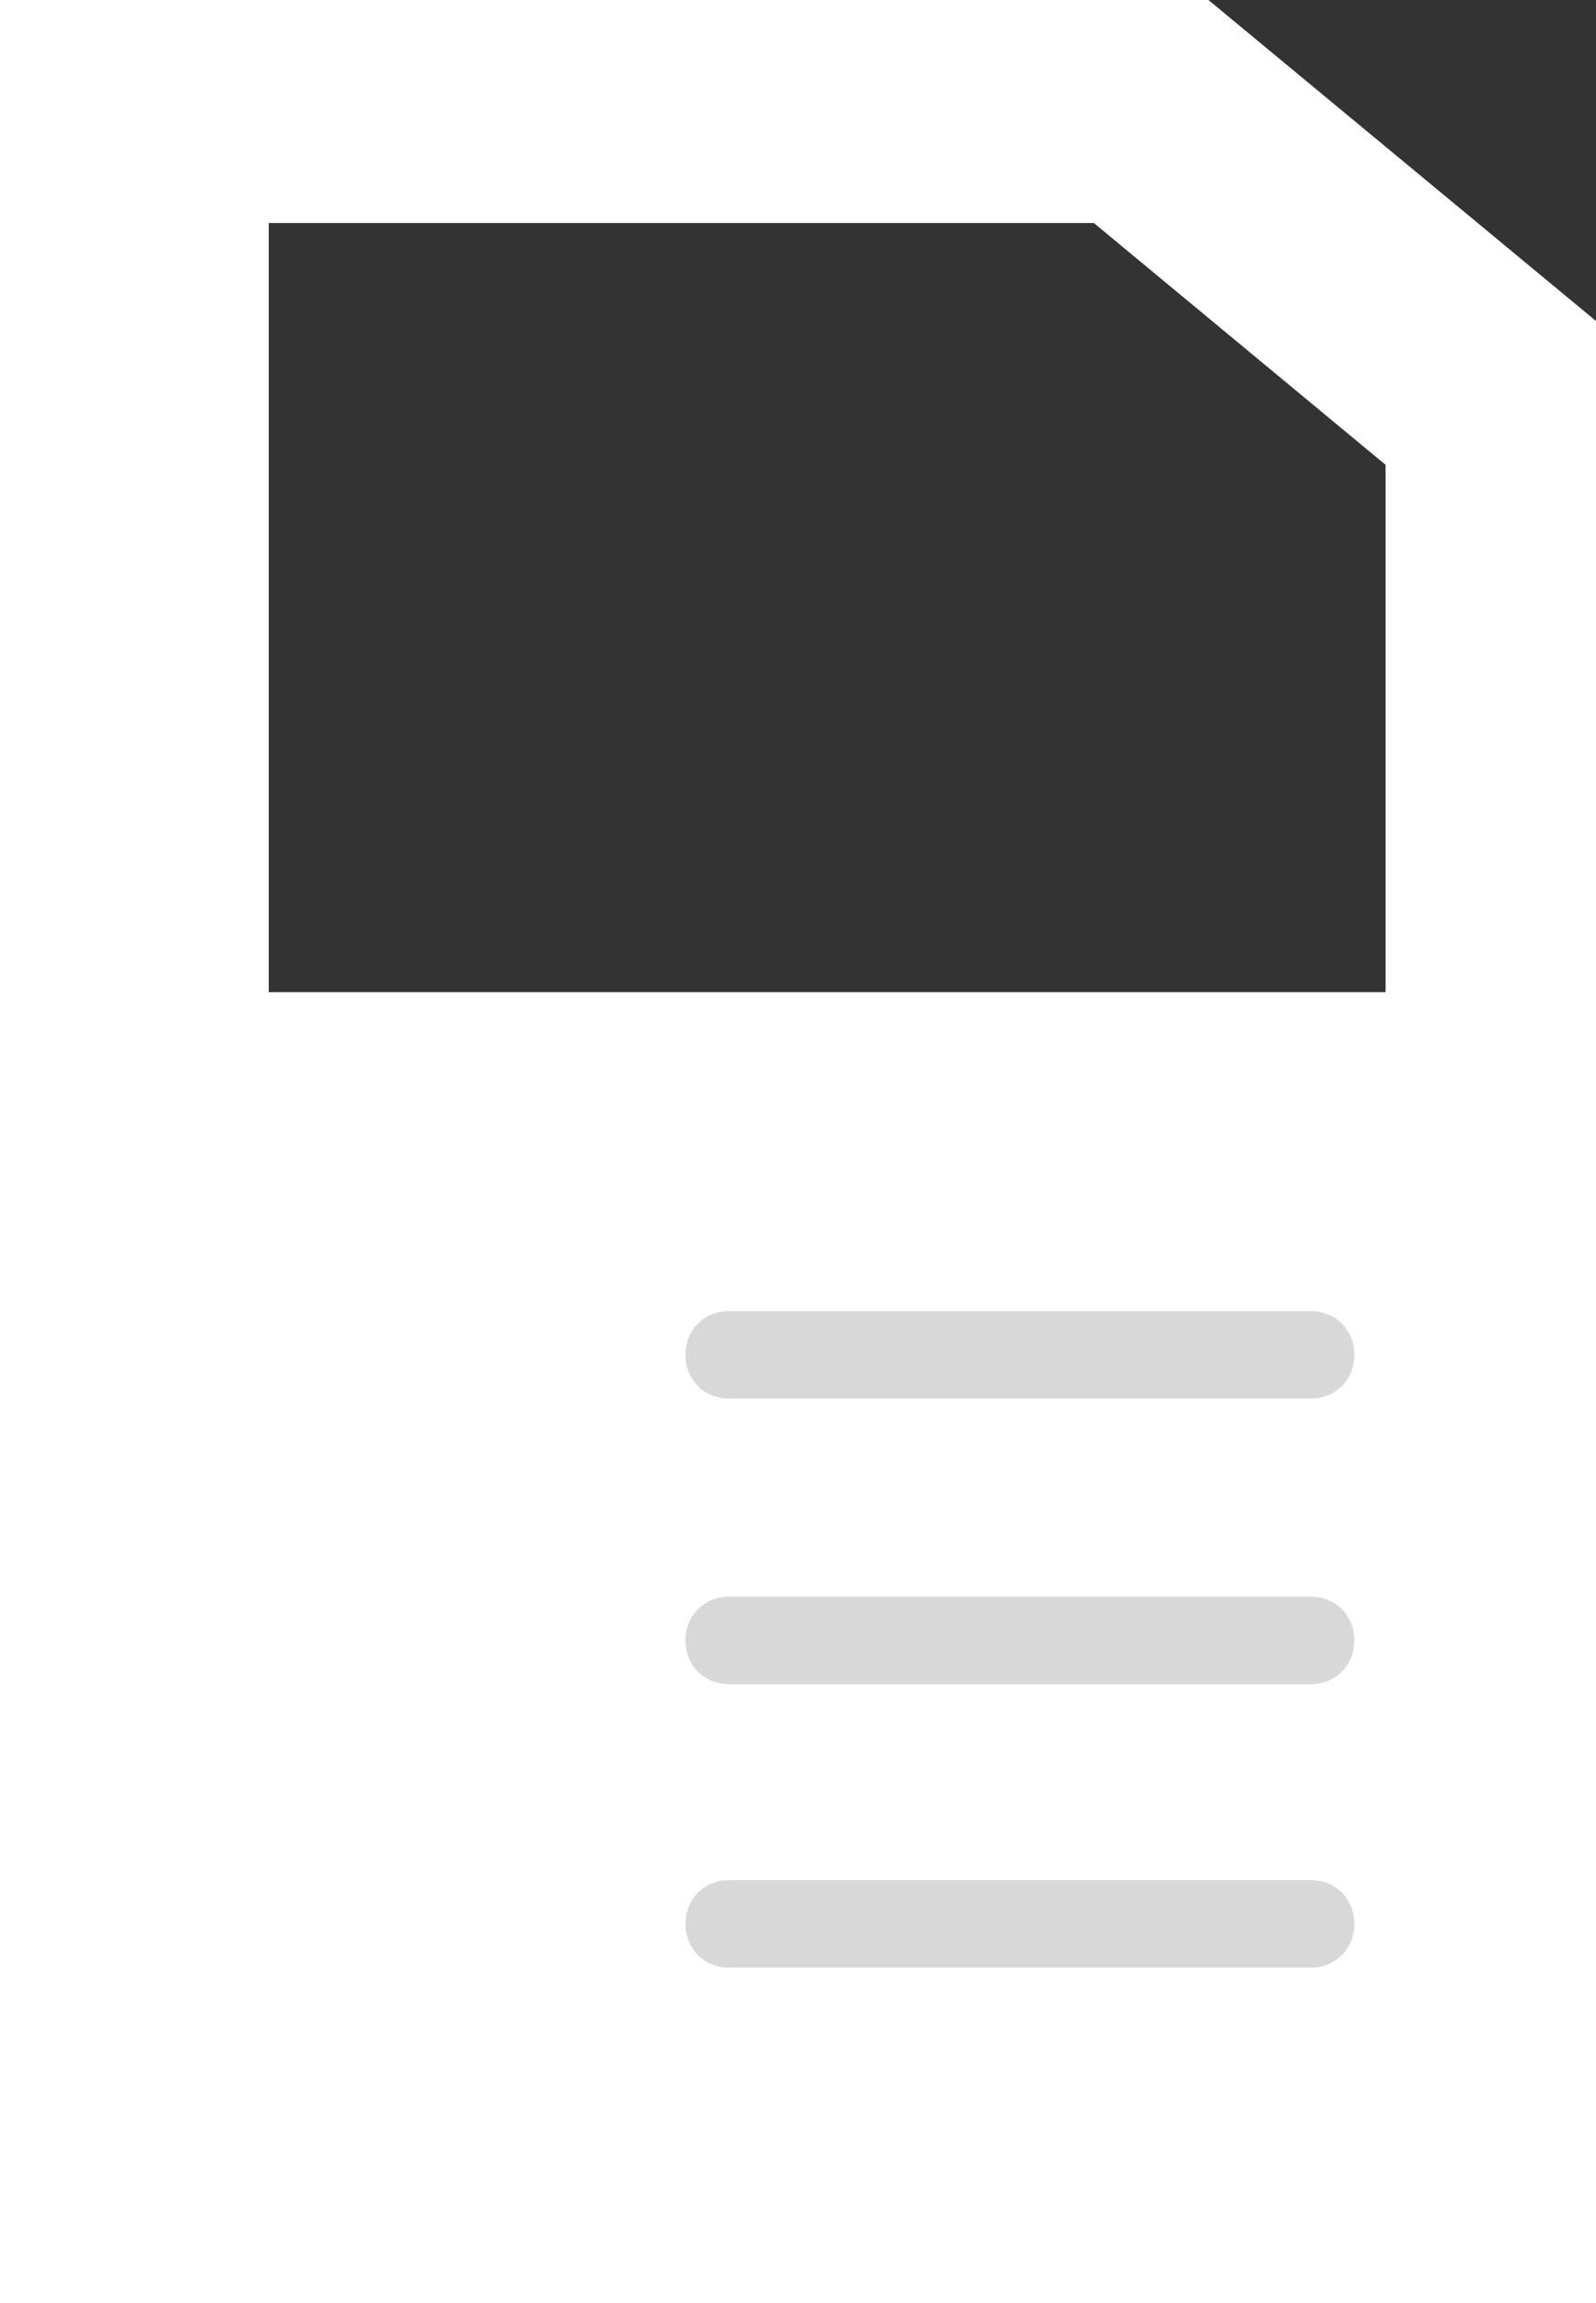
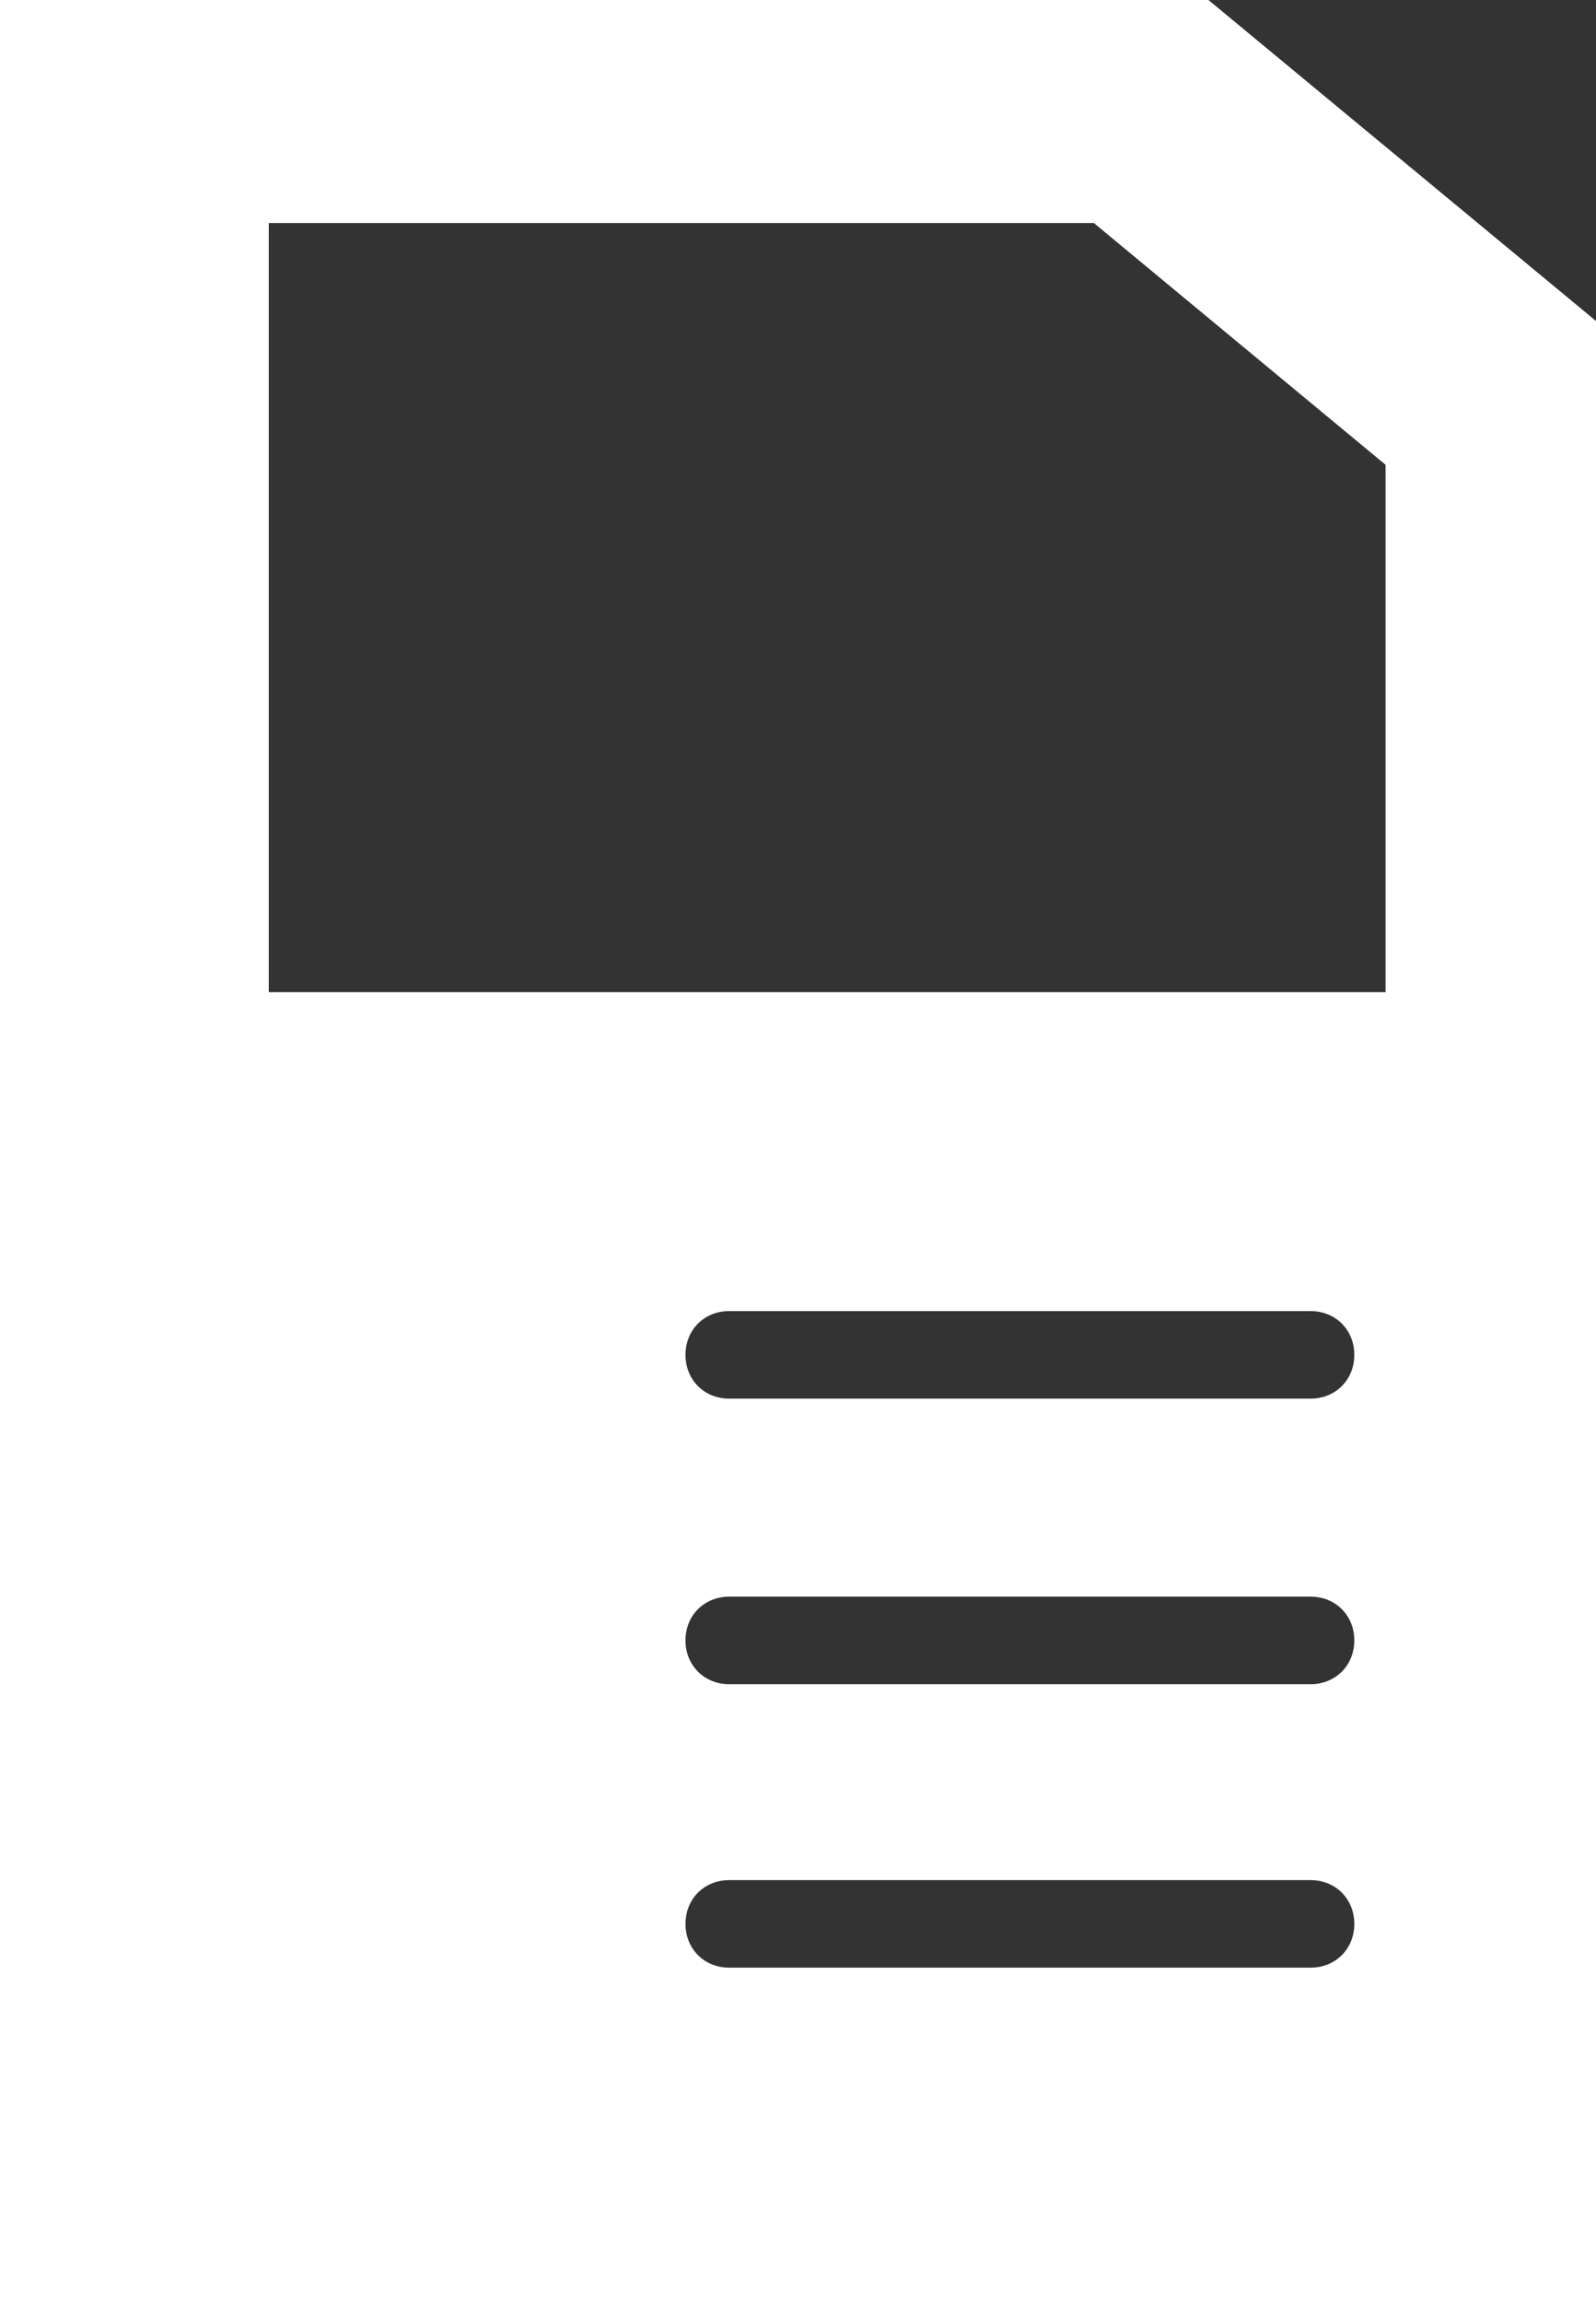
<svg xmlns="http://www.w3.org/2000/svg" version="1.1" viewBox="0 0 76.6 110.5">
  <rect x="0" y="0" width="76.6" height="110.5" fill="#333333" stroke="none" />
  <defs>
    <style> .cls-1 { fill: #fff; } .cls-2 { fill: #d8d8d8; } </style>
  </defs>
  <g>
    <g id="Layer_1">
-       <rect class="cls-2" x="29.5" y="59.2" width="40.2" height="43.6" />
      <path class="cls-1" d="M58,0H0v110.5h76.6V15.4L58,0ZM62.9,94.4h-27.9c-1.2,0-2.1-.9-2.1-2.1s.9-2.1,2.1-2.1h27.9c1.2,0,2.1.9,2.1,2.1s-.9,2.1-2.1,2.1ZM62.9,80.8h-27.9c-1.2,0-2.1-.9-2.1-2.1s.9-2.1,2.1-2.1h27.9c1.2,0,2.1.9,2.1,2.1s-.9,2.1-2.1,2.1ZM62.9,67.1h-27.9c-1.2,0-2.1-.9-2.1-2.1s.9-2.1,2.1-2.1h27.9c1.2,0,2.1.9,2.1,2.1s-.9,2.1-2.1,2.1ZM12.9,47.6V10.7h39.6l14,11.6v25.3H12.9Z" />
    </g>
  </g>
</svg>